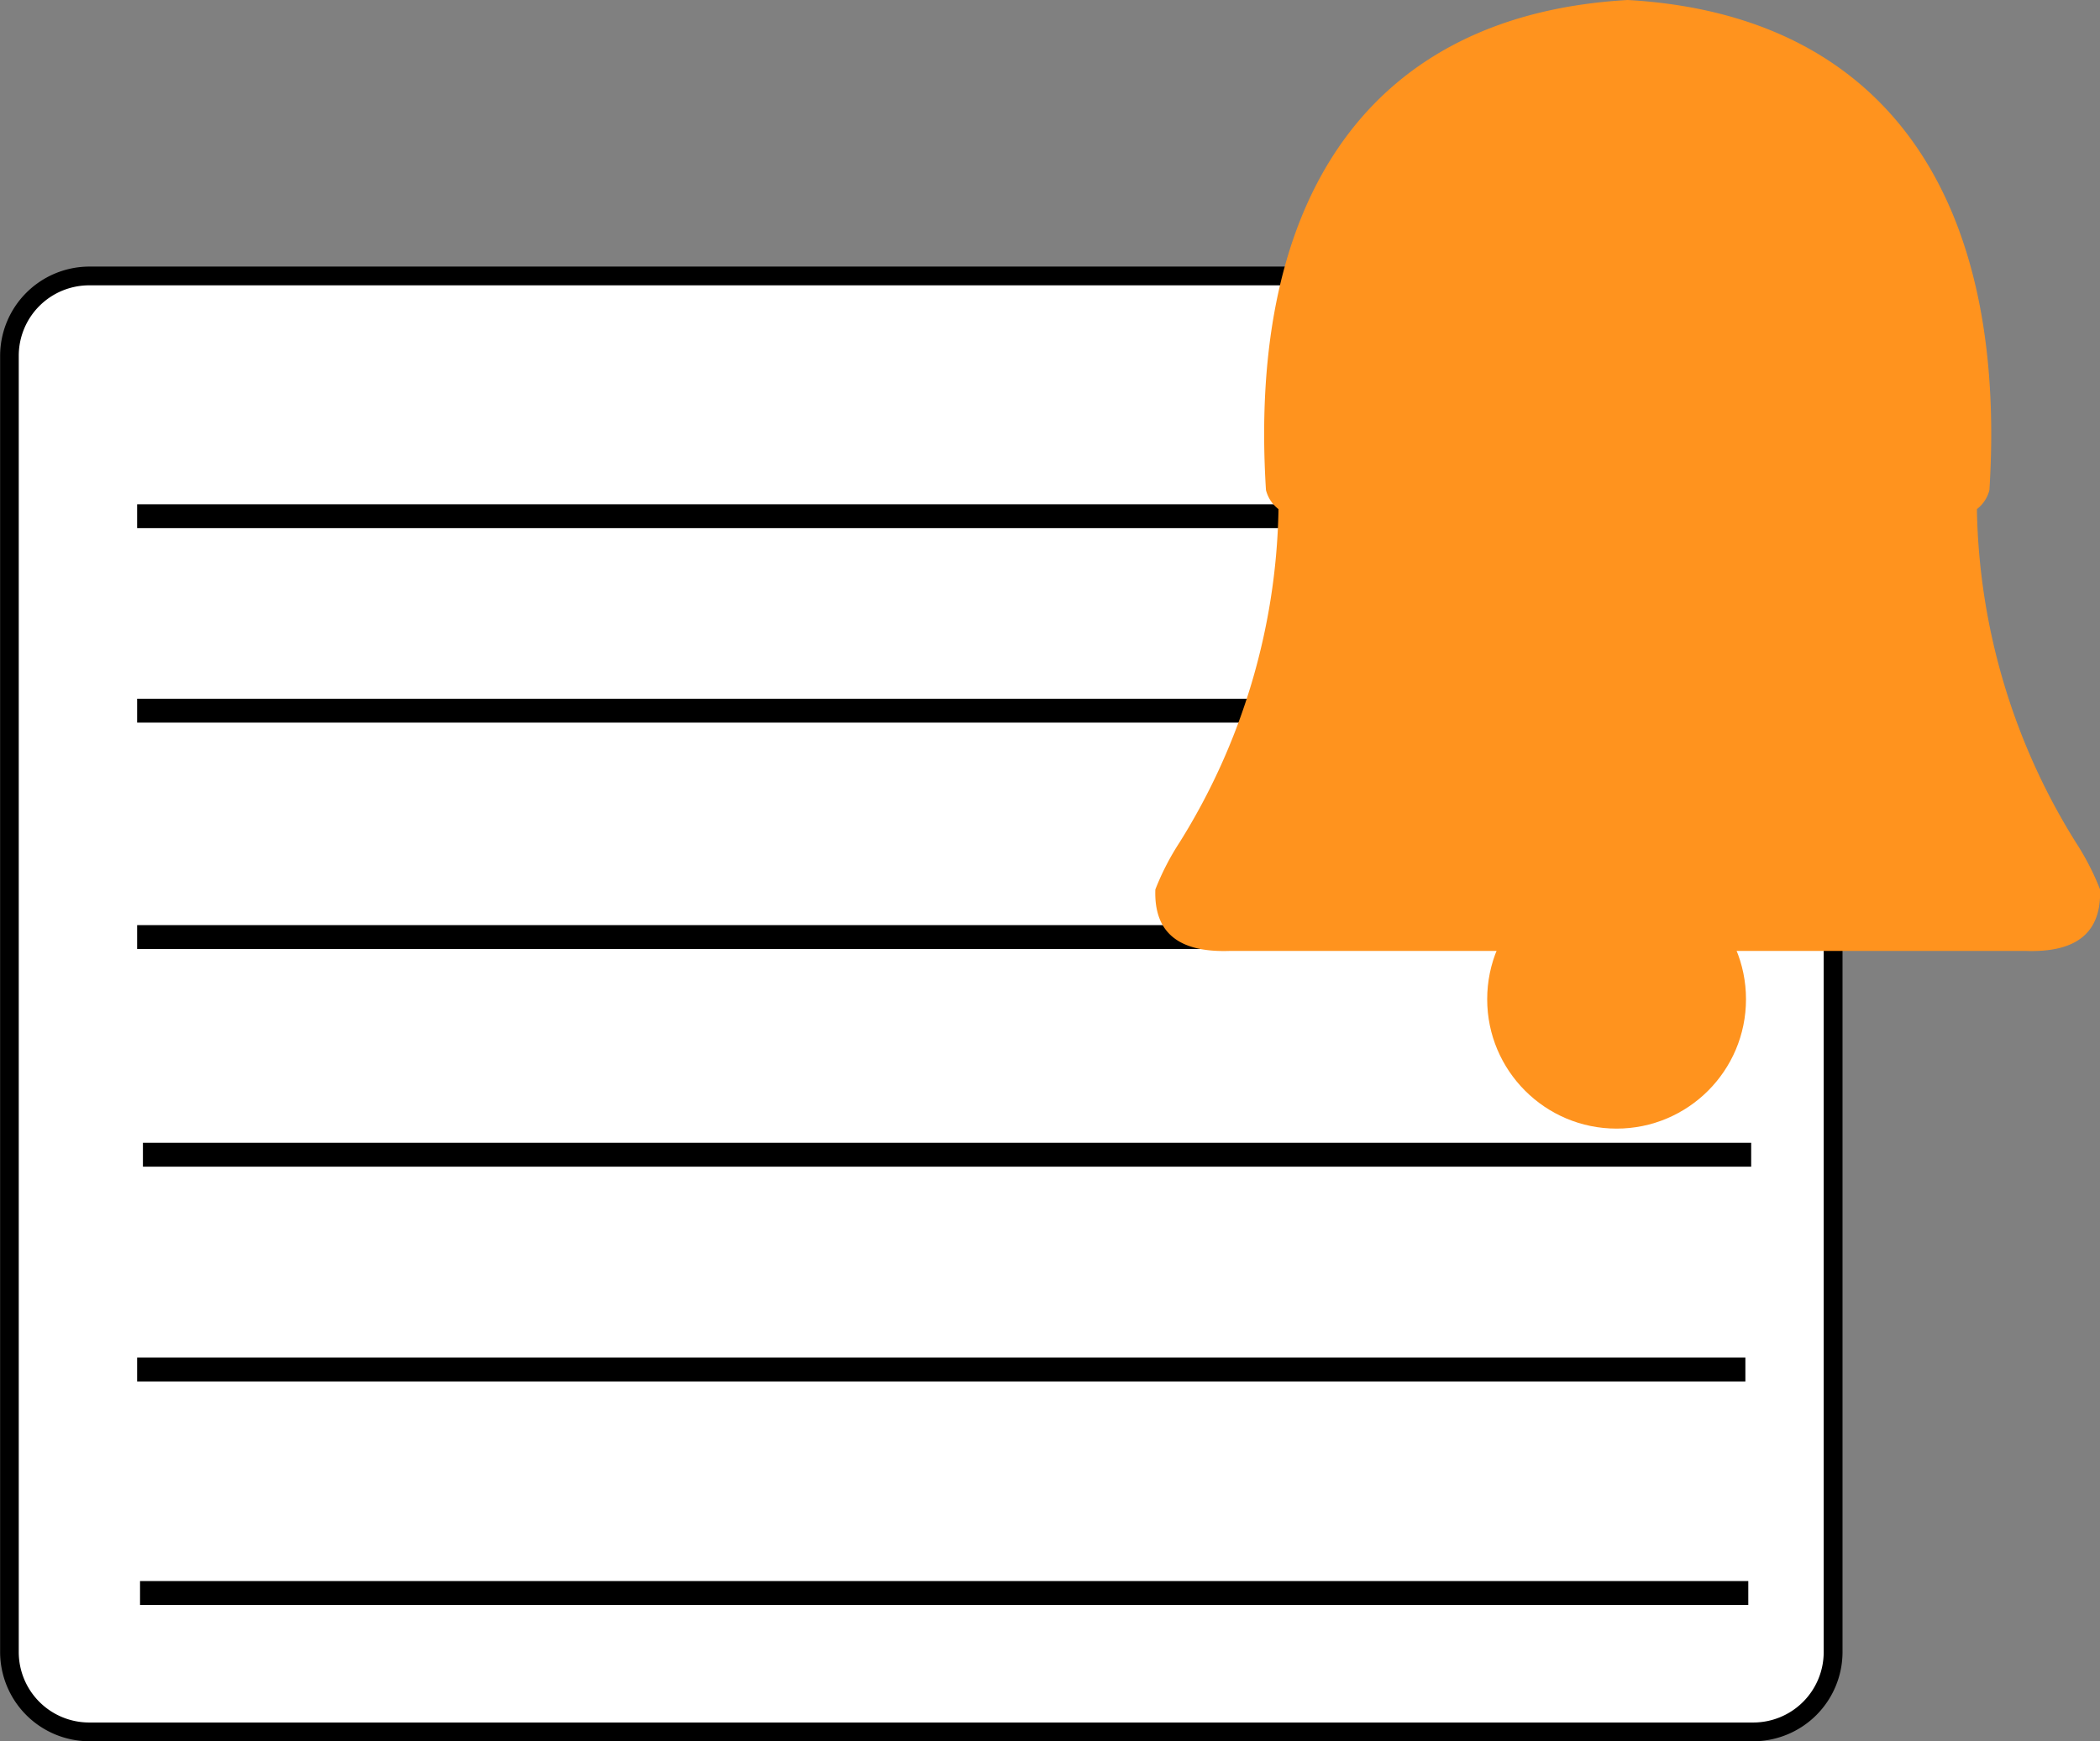
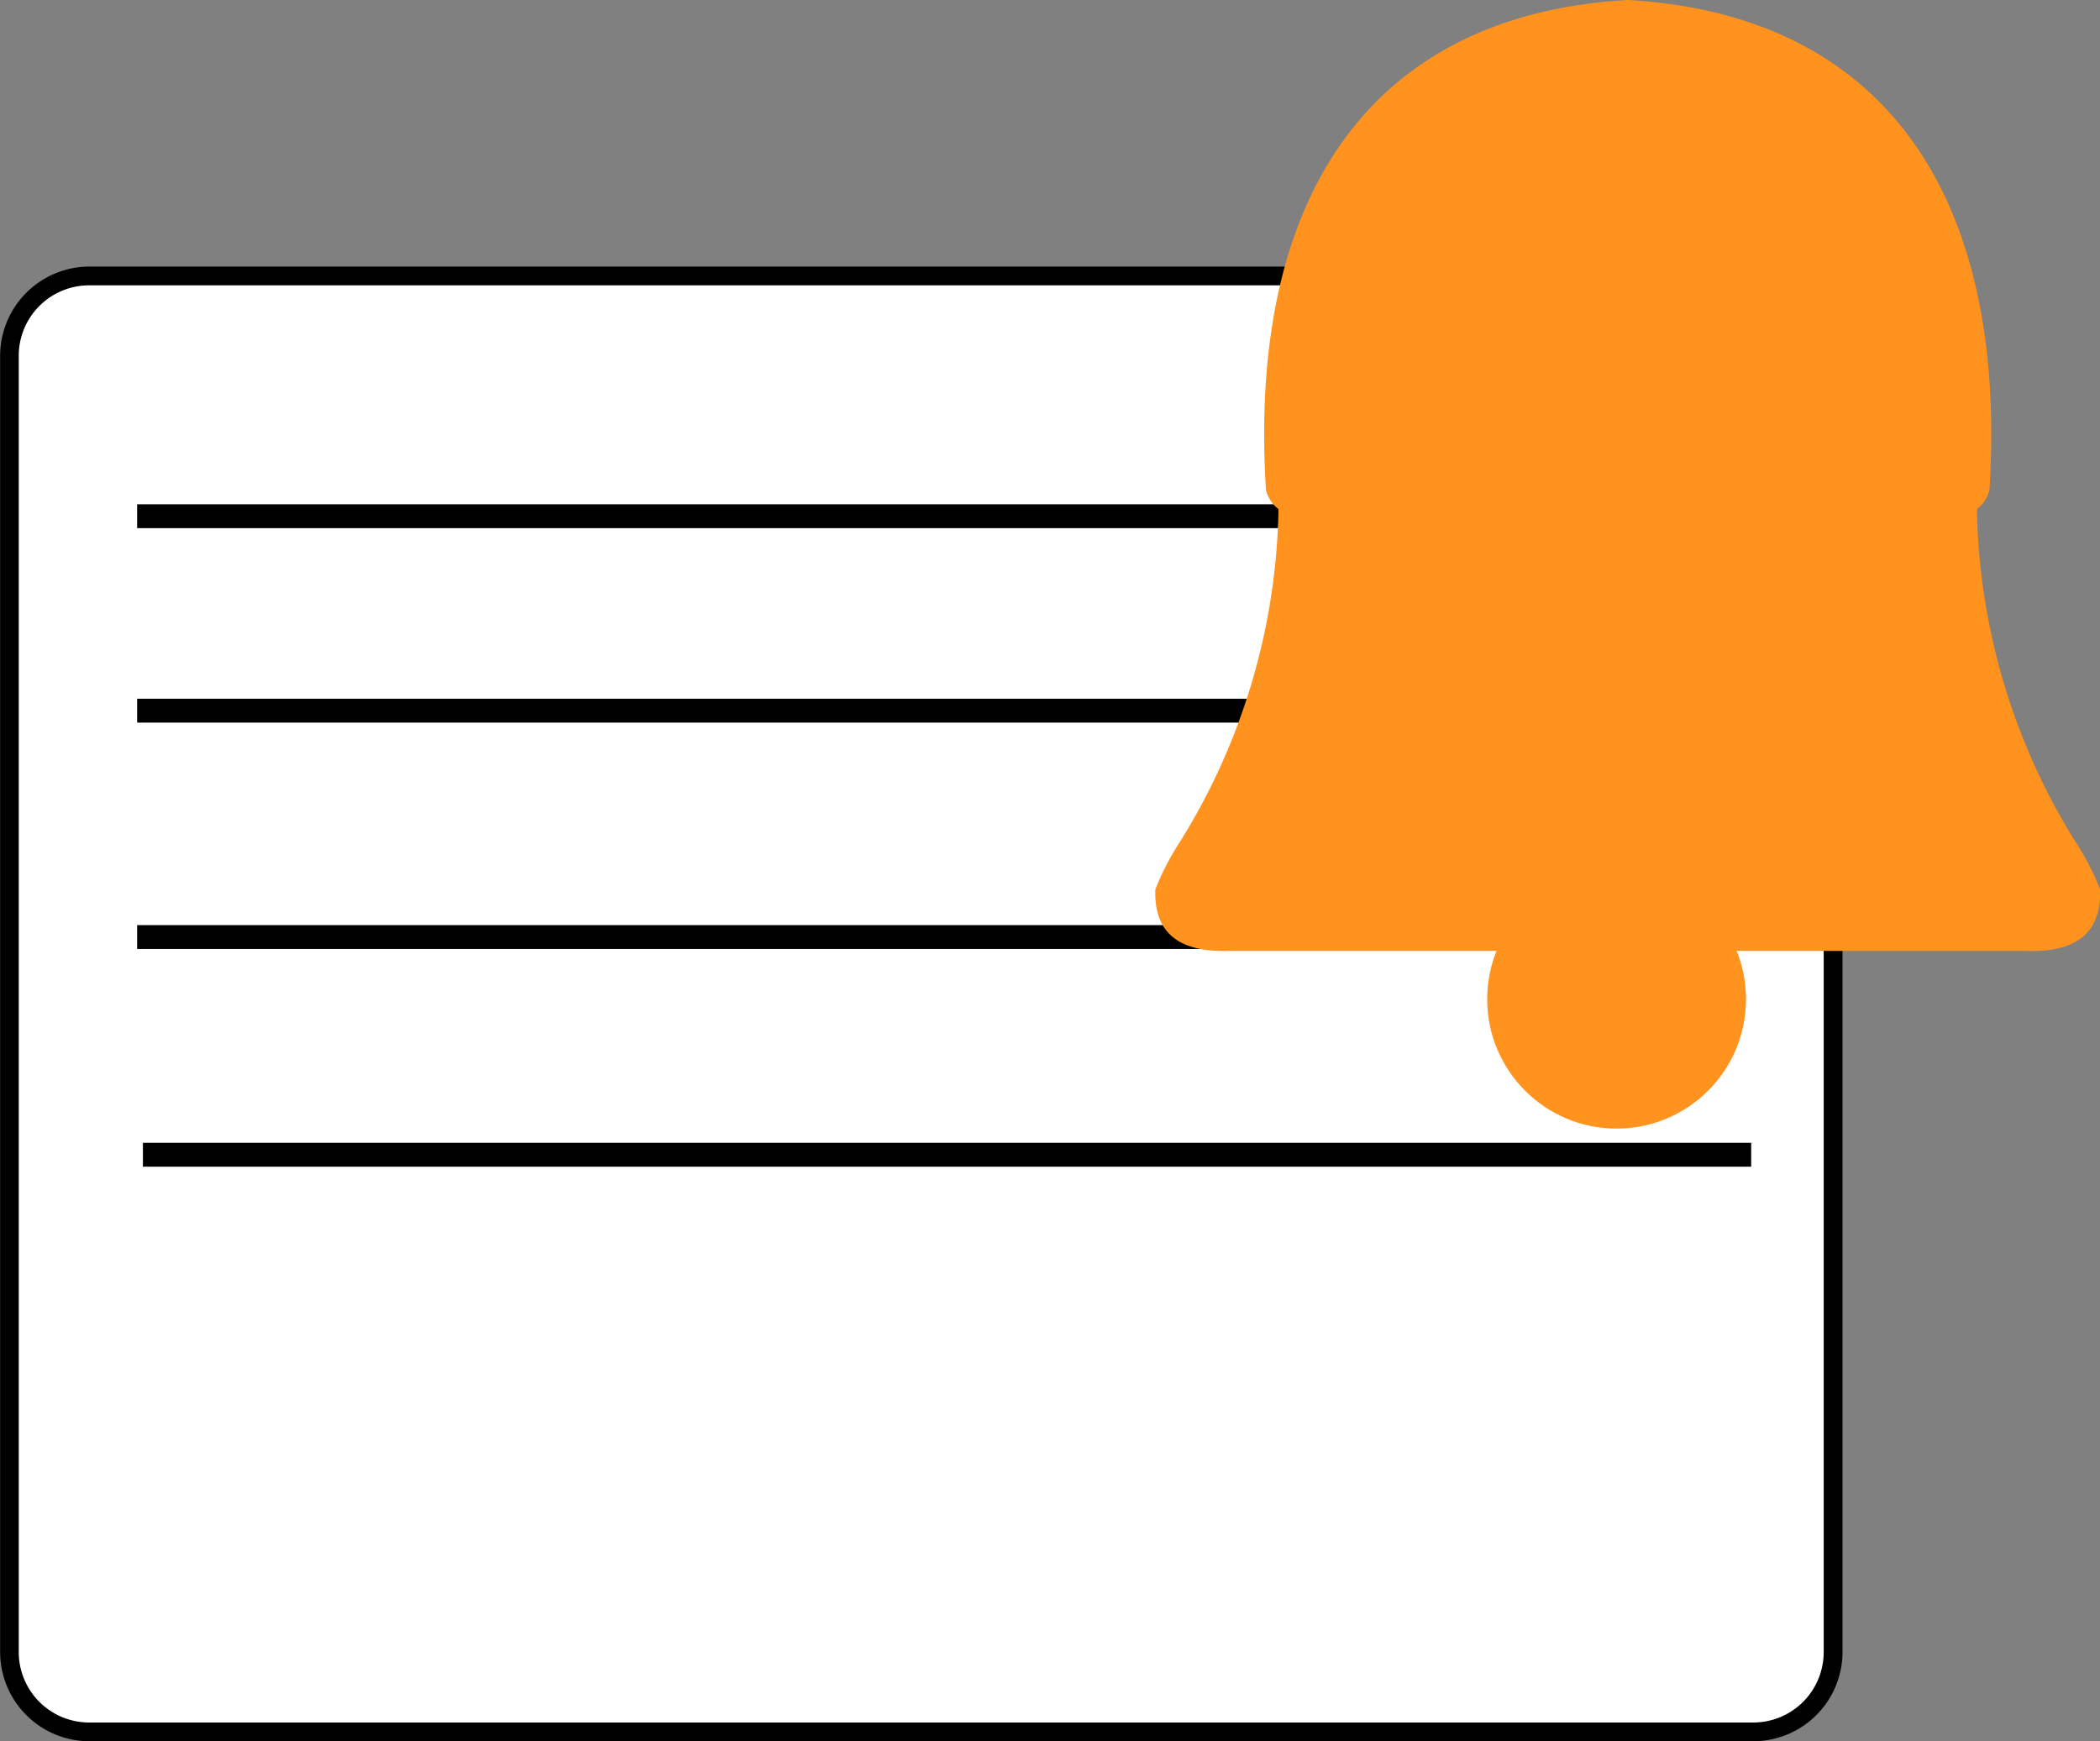
<svg xmlns="http://www.w3.org/2000/svg" viewBox="0 0 851.02 705.77">
  <rect x="0" y="0" width="851.02" height="705.77" fill="#808080" stroke="none" />
  <defs>
    <style>.a,.b{fill:#fff;}.b{stroke:#000;stroke-miterlimit:10;stroke-width:9.68px;}.c{fill:#ff931e;}</style>
  </defs>
  <title>bell icon on text message</title>
  <rect class="a" x="3.8" y="111.86" width="739.08" height="590.12" rx="32.32" />
  <path d="M1328.51,333.88A28.55,28.55,0,0,1,1357,362.4V887.88a28.55,28.55,0,0,1-28.52,28.52H654.07a28.55,28.55,0,0,1-28.52-28.52V362.4a28.55,28.55,0,0,1,28.52-28.52h674.44m0-7.6H654.07A36.23,36.23,0,0,0,618,362.4V887.88A36.22,36.22,0,0,0,654.07,924h674.44a36.22,36.22,0,0,0,36.12-36.12V362.4a36.23,36.23,0,0,0-36.12-36.12Z" transform="translate(-617.95 -218.23)" />
  <line class="b" x1="55.57" y1="209.23" x2="707.31" y2="209.23" />
  <line class="b" x1="55.57" y1="288.05" x2="707.31" y2="288.05" />
  <line class="b" x1="55.57" y1="379.81" x2="707.31" y2="379.81" />
  <line class="b" x1="57.92" y1="468.04" x2="709.66" y2="468.04" />
-   <line class="b" x1="55.57" y1="555.1" x2="707.31" y2="555.1" />
-   <line class="b" x1="56.75" y1="645.68" x2="708.49" y2="645.68" />
  <circle class="c" cx="655.12" cy="405.01" r="52.44" />
  <path class="c" d="M1469,578.75a105.57,105.57,0,0,0-9.77-19,262.92,262.92,0,0,1-40.13-134.17c0-.33,0-.67,0-1a14.23,14.23,0,0,0,5.06-7.71c7.48-119-42.34-192.71-146.59-198.64-104.26,5.93-154.07,79.65-146.59,198.64a14.18,14.18,0,0,0,5.06,7.71l0,1a262.91,262.91,0,0,1-40.12,134.17,104.92,104.92,0,0,0-9.77,19c-.66,18.62,10.81,25.61,30.33,24.91h322.24C1458.13,604.36,1469.61,597.37,1469,578.75Z" transform="translate(-617.95 -218.23)" />
</svg>